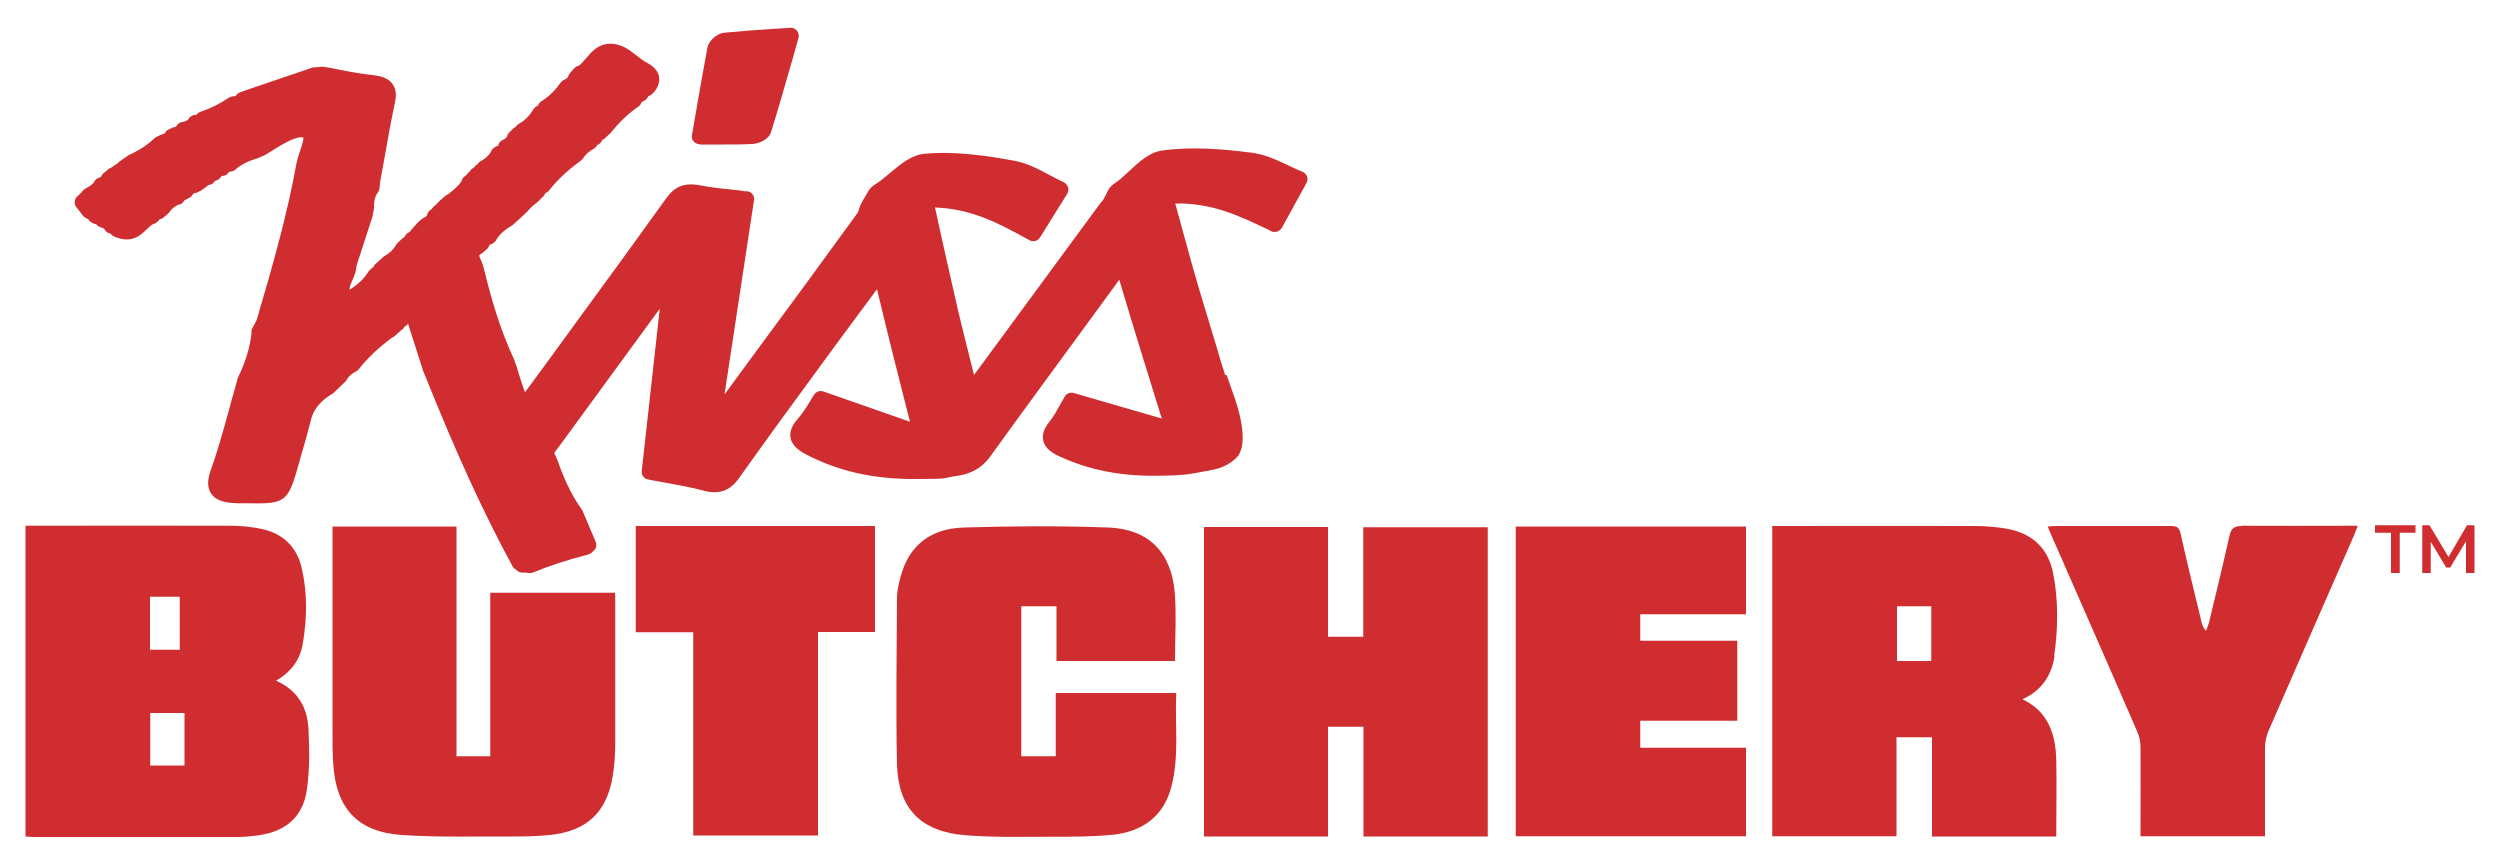
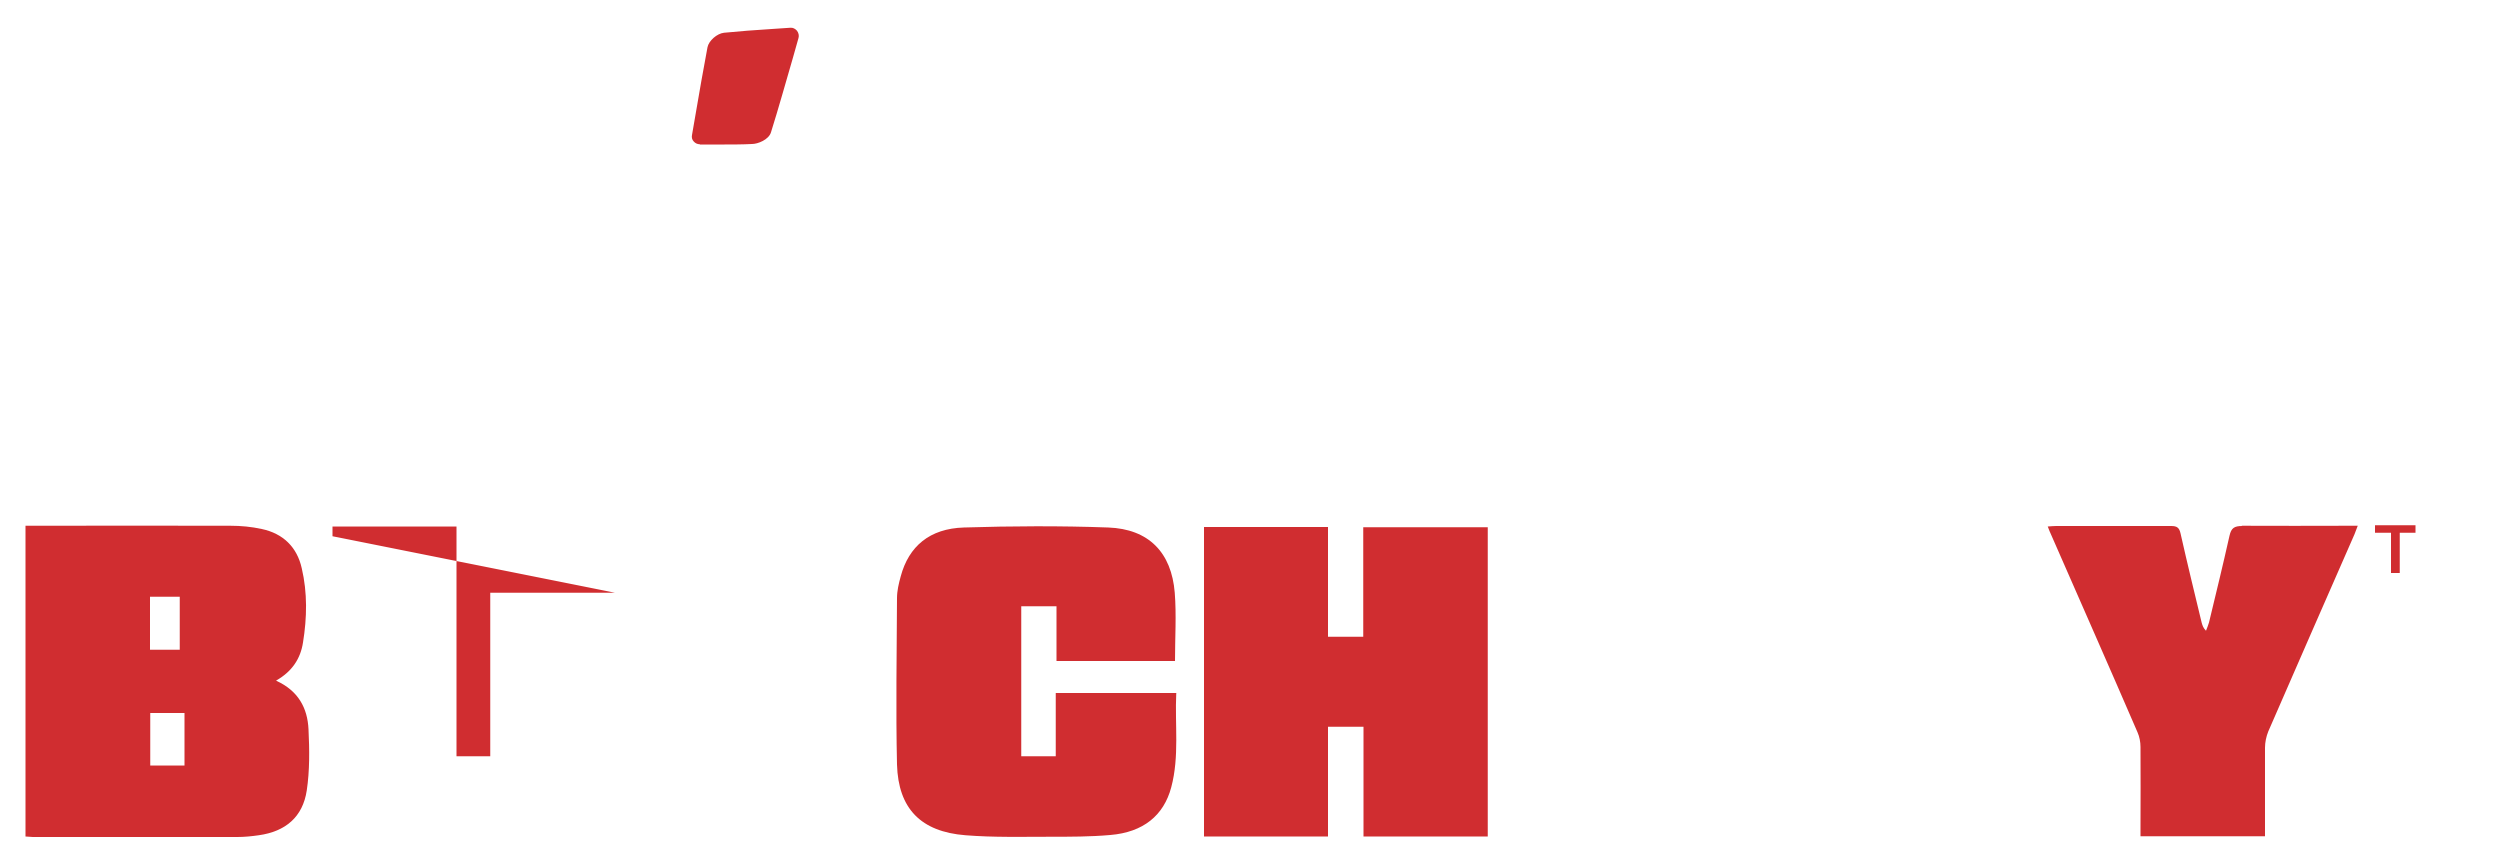
<svg xmlns="http://www.w3.org/2000/svg" id="Réteg_1" version="1.1" viewBox="0 0 1000 345.9">
  <path d="M110.5,272.2c6.3-3.6,9.7-8.7,10.7-15.2,1.6-9.9,1.8-19.9-.5-29.7-1.9-8.5-7.5-13.9-16-15.7-4.1-.9-8.3-1.3-12.5-1.3-26.2-.1-52.5,0-78.7,0h-3.3v124.3c1,0,2,.2,2.9.2,27.3,0,54.5,0,81.8,0,2.9,0,5.8-.3,8.6-.7,10.7-1.5,17.6-7.3,19.2-17.9,1.2-8,1.1-16.3.7-24.5-.4-8.5-4.1-15.4-12.9-19.4ZM60,238.7h11.9v21.2h-11.9v-21.2ZM73.8,306.2h-13.7v-21h13.7v21Z" fill="#d02d30" />
-   <path d="M821.7,262.3c1.5-10.9,1.7-21.9-.4-32.8-1.9-9.9-8.1-16-18-17.9-4.3-.8-8.8-1.2-13.2-1.2-25.9-.1-51.9,0-77.8,0h-3.4v124.1h49.7v-39.6h14.2v39.7h49.7c0-10.5.2-20.7,0-30.8-.3-10.1-3.1-19.1-13.5-24.1,7.7-3.5,11.7-9.6,12.8-17.3ZM772.5,264.4h-13.7v-21.9h13.7v21.9Z" fill="#d02d30" />
  <path d="M545.3,254.7h-14.1v-43.9h-49.6v123.8h49.6v-43.9h14.2v43.9h49.7v-123.7h-49.8v43.9Z" fill="#d02d30" />
-   <path d="M246,237.1h-49.9v65.4h-13.5v-91.9h-49.6v3.9c0,26.2,0,52.3,0,78.5,0,4.2,0,8.4.3,12.6,1.1,17.7,9.7,27.2,27.4,28.4,14.8,1,29.6.5,44.4.6,4.9,0,9.9-.1,14.8-.6,14.8-1.5,22.9-9.1,25.2-23.7.7-4.3,1-8.8,1-13.2,0-27.7,0-29.1,0-56.8,0-1.1,0-2.2-.1-3.3Z" fill="#d02d30" />
+   <path d="M246,237.1h-49.9v65.4h-13.5v-91.9h-49.6v3.9Z" fill="#d02d30" />
  <path d="M470.6,277.2h-48.3v25.3h-13.8v-60h14.1v21.9h47.4c0-9.3.6-18.4-.1-27.3-1.3-16.1-10.4-25.5-26.6-26.1-19.2-.7-38.5-.6-57.7,0-13.8.4-22.1,7.6-25.3,19.5-.8,2.9-1.5,5.8-1.5,8.8-.1,22.2-.5,44.3,0,66.5.5,17.7,9.6,26.9,27.4,28.3,11.3.9,22.6.6,33.9.6,8,0,16.1,0,24-.7,13.2-1.1,21.4-7.8,24.4-19.1,3.3-12.4,1.4-25.1,2-37.6Z" fill="#d02d30" />
-   <path d="M606.4,334.5h92v-35.4h-42.3v-10.8h38.8v-32h-38.8v-10.6h42.3v-35.1h-92.1v123.8Z" fill="#d02d30" />
  <path d="M896.9,210.4c-3.2,0-4.4.8-5.1,3.9-2.6,11.6-5.4,23.1-8.2,34.7-.3,1.1-.8,2.2-1.2,3.3-1.1-1.1-1.4-2.1-1.7-3.1-2.9-12-5.8-23.9-8.5-35.9-.5-2.2-1.4-2.9-3.7-2.9-15.3,0-30.7,0-46,0-1,0-2,.1-3.4.2.5,1.3.9,2.4,1.4,3.4,11.5,26.3,23.1,52.5,34.5,78.9.8,1.8,1.2,3.9,1.2,5.9.1,10.8,0,21.5,0,32.3v3.4h49.8c0-12,0-23.7,0-35.4,0-2.2.5-4.5,1.3-6.5,11.4-26.3,23-52.6,34.5-78.9.4-1,.8-2,1.3-3.4h-3.9c-14.2,0-28.4.1-42.6,0Z" fill="#d02d30" />
-   <path d="M254.3,252.9h23v81.3h49.9v-81.4h22.8v-42.4h-95.7v42.4Z" fill="#d02d30" />
-   <path d="M490,149.9c-.3-1.1-.6-2.1-1-3.2-.6-1.9-1.2-3.8-1.7-5.7-2.7-8.9-5.2-17.2-7.7-25.5-2.4-8.1-4.6-16.3-6.9-24.6-.9-3.1-1.7-6.3-2.6-9.5,14.8-.3,25.8,5,37.5,10.6l.9.5c1.5.7,3.3.1,4.2-1.3l9.9-18c.5-.8.5-1.8.2-2.6-.3-.9-1-1.5-1.8-1.9-2.1-.8-4.1-1.8-6-2.7-4.5-2.1-9-4.2-14.2-4.9-10.9-1.4-23.7-2.6-35.9-.9-5.2.7-9.3,4.6-13.3,8.3-1.6,1.5-3.2,3-4.7,4.1l-.6.4c-1.1.8-2.4,1.7-3.1,3.2-.3.7-.7,1.4-1.1,2.2-.4.7-.7,1.3-1.1,2-.3.2-.6.5-.8.8l-50.6,68.8c-.5-2.2-1.1-4.3-1.6-6.4-2.3-9.1-4.4-17.6-6.3-26.1-1.9-8.2-3.7-16.5-5.6-24.9-.7-3.2-1.4-6.3-2.1-9.6,14.6.5,25.5,6.3,36.9,12.6l.9.5c1.5.8,3.3.3,4.2-1.1l10.9-17.5c.5-.8.6-1.7.3-2.6-.3-.9-.9-1.6-1.7-2-2-.9-4-2-5.9-3-4.3-2.3-8.8-4.7-13.9-5.6-10.8-2-23.5-3.9-35.8-2.8-5.2.4-9.6,4.1-13.8,7.6-1.7,1.4-3.3,2.8-4.9,3.9l-.6.4c-1.1.7-2.5,1.6-3.3,3.1-.4.7-.8,1.4-1.2,2.1-1.2,1.9-2.4,4-2.8,6.2-14.2,19.6-28.7,39.3-42.8,58.4l-10.7,14.6,11.8-77.7c.1-.9,0-1.7-.6-2.4-.5-.7-1.3-1.1-2.2-1.2h-1c-1.5-.3-3-.5-4.6-.6-4.4-.5-9-.9-13.3-1.8-6.1-1.1-10,.4-13.4,5.2-5.8,8-11.6,16.1-17.4,24.1-6.6,9.1-13.3,18.2-20,27.4l-11,15.1c-2.7,3.7-5.4,7.4-8.1,11-1.3-3.5-2.4-7-3.4-10.4l-1-2.8c-5.8-12.4-9.3-25.1-11.7-34.9l-.7-2.6c-.2-.7-.5-1.4-.8-2.1-.3-.6-.7-1.6-.7-1.9,0,0,.1-.3.9-.8.2,0,.3-.2.5-.3l1.8-1.6c.5-.5.7-.9.9-1.5,0,0,.2-.2.7-.3.5-.2,1.1-.6,1.5-1,.2-.2.3-.4.4-.6,1.2-2.1,3.1-3.9,5.7-5.5.4-.2.8-.4,1.1-.7l4.5-4.1h0c.1-.1.3-.3.4-.4l.6-.6c.1,0,.3-.2.4-.4l1.5-1.6,3-2.5h0c.2-.2.3-.3.4-.5l1.2-1.1c.4-.4.7-.9.9-1.4.4-.2.7-.4,1.1-.7.2-.1.3-.3.4-.4,3.2-4.1,7.3-8,12.7-11.9.3-.2.6-.6.9-.9.9-1.5,2.3-2.8,4.3-3.9.6-.3,1.1-.9,1.4-1.5.5-.2,1-.5,1.3-.9.3-.3.6-.7.8-1.2.4-.1.8-.4,1.1-.7l1.8-1.7c0,0,.2-.2.3-.3,3.7-4.5,7.2-7.9,11.1-10.5.6-.4,1-.9,1.2-1.6.1-.3.7-.6,1-.7.8-.3,1.5-1.1,1.8-1.9.6-.2,1.1-.5,1.5-.9.2-.1.4-.3.6-.5,1.9-2.2,2.6-4.5,2.2-6.6-.5-2.2-2.2-4.1-5-5.5-1.3-.7-2.6-1.7-4-2.8-2.9-2.3-6.2-4.9-10.9-4.7-4.6.2-7.1,3.3-9.2,5.7-1,1.2-1.9,2.3-3,3.1-.7.1-1.3.5-1.8,1l-1.7,1.9c-.3.4-.6.8-.7,1.3-.1.5-.7,1-1.6,1.4-.5.2-1,.6-1.4,1.1-2.1,3-4.5,5.4-7.4,7.3-.6.3-1.2.8-1.5,1.5,0,.1-.1.3-.2.4-.5.2-1,.5-1.3.9h0c-.2.2-.5.5-.6.7-1.5,2.5-3.3,4.3-5.5,5.6-.7.3-1.2.8-1.6,1.4-.3.1-.6.4-.9.6l-1.7,1.7c-.4.4-.7.9-.8,1.5,0,.2-.4.7-1.9,1.5-.9.5-1.4,1.1-1.6,2.1,0,0-.1.1-.7.3-.5.2-1,.6-1.4.9-.3.3-.5.6-.6.9-.7,1.5-2,2.8-4,4-.7.3-1.2.7-1.6,1.4-.3.1-.5.3-.7.5-.3.3-.6.6-.8.9-.3.1-.6.3-.8.5-.4.4-.7.7-.9,1.1-.1,0-.3.2-.4.3-.4.4-.7.7-.9,1.1-1.3.7-1.7,1.6-1.9,2.4-1.2,1.8-3,3.4-5.5,5.3-.4.1-.7.3-1,.6l-1.4,1.2c0,0-.1.1-.2.2l-.3.2c-.1.1-.2.2-.3.3l-1.2,1.2h0c-.1.2-.3.3-.4.5-.3.1-.5.3-.7.5-.4.4-.7.8-1,1.2-1.3.7-1.7,1.7-1.8,2.5-.3.4-.6.6-1,.8-.4.1-.9.4-1.2.7l-1.6,1.4s0,0-.1.1c0,0-.2.2-.2.3l-1.3,1.4c-.1.2-.3.3-.4.5-.4.3-.8.8-1,1.3-.5.2-1,.5-1.4.9-.3.3-.6.8-.8,1.2-.4.2-.7.4-1,.7l-1.7,1.6c-.2.2-.4.5-.6.7-1.1,2-2.6,3.4-4.5,4.5-.2.1-.4.3-.6.4l-3.1,2.8h0c-.5.4-.8.9-.9,1.3-.5.2-.9.6-1.2,1-.3.2-.6.5-.8.8-1.7,2.8-4.2,5.2-7.3,7.1,0,0,0,0-.1,0,0,0-.1,0-.2.1,0-.9.4-2,1.1-3.6.8-1.7,1.6-3.7,1.7-5.9l6.5-20c0-.1,0-.2,0-.4l.5-2.6c0-.2,0-.5,0-.7,0-2.4.4-4.1,1.6-5.7.3-.4.5-1,.6-1.5l.2-2.4c.6-3.1,1.1-6.2,1.7-9.3,1.3-7.5,2.7-15.3,4.3-22.8.4-2,.8-4.9-1-7.3-1.9-2.7-5.4-3.3-8.2-3.6-4.5-.5-9-1.3-13.4-2.2-2-.4-4-.8-6-1.1-.3,0-.6,0-.8,0l-3.4.3c-.2,0-.5,0-.7.2l-25.6,8.7-3,1.1c-.6.2-1.1.6-1.5,1.2-.1.2-.6.3-.9.3-.3,0-.8.1-1.1.2-.3,0-.7.2-.9.4-3.4,2.3-7.1,4.2-11,5.5-.4.1-.8.3-1.2.6-.3.2-.5.4-.7.7-.1,0-.3,0-.6.1-.3,0-.6,0-.9.2-.9.3-1.5.9-1.9,1.7-.4.3-1.1.7-2.2.9-.3,0-.7.1-1,.3-.7.3-1.2.8-1.5,1.5-.2.1-.4.2-.9.3-.6,0-1.1.4-1.6.7-.9.2-1.6.8-2,1.6-.1.2-.6.4-1.3.6-.5.1-1,.4-1.5.7-.5.1-.9.4-1.3.7-2.8,2.7-6.3,5-10.3,6.8-.2,0-.4.2-.5.3l-3.3,2.3c-.3.2-.6.5-.8.8-.2,0-.4.2-.5.3h0c-.2,0-.4.2-.5.3l-1.6,1.1c-.4.1-.8.3-1.1.6l-1.9,1.6c-.4.3-.7.7-.9,1.2,0,.1-.1.3-.9.6-.9.2-1.6.9-2,1.7-.5,1-2,1.9-3.4,2.6-.5.3-.9.7-1.3,1.1l-.4.6c-.4.2-.8.6-1,1l-.3.2c-.7.5-1.2,1.3-1.3,2.1-.1.9,0,1.7.6,2.4l2.7,3.5c.2.3.8.7,1.1.9.3.2.6.3,1,.4.2.5.6.9,1,1.2l.4.2c.5.4,1.1.6,1.7.6.4.6,1.1,1.1,1.8,1.3.9.2,1.5.5,1.7,1,.5.8,1.3,1.4,2.3,1.5.3.4.6.8,1.1,1l.4.2c.3.2.7.3,1,.4,6.2,2.3,9.7-1,12-3.3,1.1-1,2-1.9,2.9-2.2.5-.1,1.1-.5,1.5-.9.3-.2.5-.5.7-.9.6,0,1.1-.3,1.6-.7l1.9-1.6h0c.4-.4.7-.8.9-1.2.8-.9,1.8-1.7,3.1-2.3.6,0,1.2-.3,1.6-.7l.2-.2c.3-.3.6-.6.8-1,.5-.1,1-.4,1.4-.7.8-.2,1.4-.8,1.8-1.5.1-.2.3-.5,1.3-.7.5,0,1-.3,1.4-.6.3-.1.6-.3.8-.4l2.1-1.5c.2-.2.4-.4.6-.6,1.1,0,2.1-.6,2.6-1.6h0c1.1-.2,2.1-.9,2.6-1.9.2,0,.5-.2.9-.2.9-.1,1.6-.6,2.1-1.4,0,0,.2-.3.9-.3.7,0,1.3-.4,1.8-.8,2.1-1.9,4.9-3.3,8.2-4.3.1,0,.3,0,.4-.1l2.8-1.2c.1,0,.3-.1.4-.2l1.5-.9c4.3-2.7,10.8-6.9,13.8-6.1.3.9-.8,3.8-1.3,5.5-.6,1.6-1.1,3.3-1.4,4.8-3.7,20.5-9.4,40.5-15.9,62.6-.2.5-.6,1.2-1,2-.2.4-.5.8-.7,1.2-.5.8-.5,1.6-.4,2.2-.6,5.7-2.4,11.5-5.4,17.7,0,.2-.2.4-.2.6l-.7,2.6c-1,3.4-1.9,6.8-2.8,10.1-2.2,7.9-4.4,16-7.2,23.8-.9,2.6-1.9,6.4.2,9.4,2.3,3.3,6.9,3.7,10.5,3.8h3.4c14.9.3,16.6-.1,20.4-13.3.5-1.8,1-3.6,1.5-5.3,1.4-4.7,2.8-9.6,4-14.5,1-4.3,3.8-7.8,8.5-10.6.2-.1.5-.3.7-.5l4.5-4.3c.3-.2.5-.5.7-.9.7-1.3,1.9-2.4,3.8-3.4.4-.2.7-.5,1-.8,3.7-4.7,8.2-8.9,13.4-12.7.4-.1.7-.4,1-.6l2.9-2.6s0,0,.1,0c0,0,0,0,.1-.1h.1c.3-.4.5-.7.7-1,.6-.3,1.1-.7,1.4-1.3,1.5,4.7,3,9.4,4.5,14.1l1.5,4.7c0,.1,0,.2.1.3l1,2.4c12.4,30.9,23.1,54.2,34.7,75.6.2.4.5.7.9,1l1.1.9c0,0,.1,0,.2.1.7.5,1.6.7,2.4.5l2.1.2c.1,0,.2,0,.3,0,.4,0,.8,0,1.2-.2,6.8-2.8,14.2-5.2,22.1-7.2.7-.2,1.3-.6,1.7-1.1.4-.3.8-.7,1.1-1.1.5-.9.6-1.9.2-2.8l-5.2-12.3c0-.1-.2-.3-.2-.4,0-.1-.1-.2-.2-.3-4.8-6.7-7.7-14-9.8-19.9l-1.2-2.7h0c.9-1.3,1.9-2.6,2.8-3.8l39.4-53.9-7.2,64.8c-.2,1.7.9,3.2,2.6,3.5,2.6.5,5.1,1,7.5,1.4,5.1.9,9.9,1.8,14.4,3,1.7.5,3.3.7,4.7.7,3.9,0,6.9-1.8,9.6-5.5,11.1-15.6,22.6-31.4,33.8-46.6l7.7-10.5c4.5-6.1,9-12.1,13.5-18.2l.3-.4c1.3,5.4,2.6,10.8,3.9,16.1l2.4,9.7c1.7,6.7,3.4,13.5,5.1,20.2l1.8,7-34.6-12.1c-1.4-.5-2.9,0-3.7,1.2-.6.9-1.2,1.8-1.8,2.9-1.4,2.3-3,4.8-5,7.1-2.2,2.5-3.1,4.9-2.7,7.3.6,3.3,3.6,5.3,6.5,6.8,12.5,6.5,26.5,9.7,42.5,9.7s10.9-.3,16.7-1.1c6.4-.8,10.8-3.2,14.2-7.9,13.7-19,27.9-38.3,41.6-57l10-13.7c1.9,6.4,3.8,12.7,5.7,18.9l3,9.8c2,6.6,4.1,13.1,6.1,19.7l2.2,7.1-35.2-10.2c-1.4-.4-2.9.2-3.6,1.4-.5.9-1.1,1.9-1.7,3-1.3,2.3-2.7,5-4.6,7.3-2.1,2.7-2.8,5.1-2.3,7.4.8,3.3,3.9,5.1,6.8,6.4,11.2,5.1,23.3,7.6,36.9,7.6s14.7-.7,22.7-2.1c1.2-.2,2.4-.5,3.5-.8.9-.3,1.8-.6,2.6-1,2.1-1,3.8-2.2,5.3-3.9.1-.1.2-.3.3-.4,3.2-4.9,1.2-14.4-.9-21-.4-1.3-.8-2.5-1.2-3.5h0s-2.6-7.5-2.6-7.5Z" fill="#d02d30" />
  <path d="M280,57.8c.5,0,1.1,0,1.7,0,2.8,0,5.5,0,8.1,0s7.3,0,11-.2c2.3,0,6.7-1.7,7.6-4.7,3.1-9.9,5.8-19.6,8.8-29.9l2.2-7.8c.3-1,0-2.1-.6-2.9-.7-.8-1.6-1.3-2.7-1.2l-7.4.5c-6.6.4-12.9.9-19.1,1.5-2.8.3-6.1,3.2-6.6,5.8-1.7,8.9-3.2,17.7-4.8,27l-1.4,8.1c-.2.9,0,1.9.7,2.6.6.7,1.5,1.1,2.4,1.1Z" fill="#d02d30" />
  <polygon points="950 213.1 956.4 213.1 956.4 229.2 959.9 229.2 959.9 213.1 966.2 213.1 966.2 210.1 950 210.1 950 213.1" fill="#d02d30" />
-   <polygon points="989.8 210.1 986.8 210.1 979.4 222.8 971.8 210.1 968.9 210.1 968.9 229.2 972.3 229.2 972.3 216.7 978.5 227 980.1 227 986.4 216.5 986.4 229.2 989.8 229.2 989.8 210.1" fill="#d02d30" />
</svg>